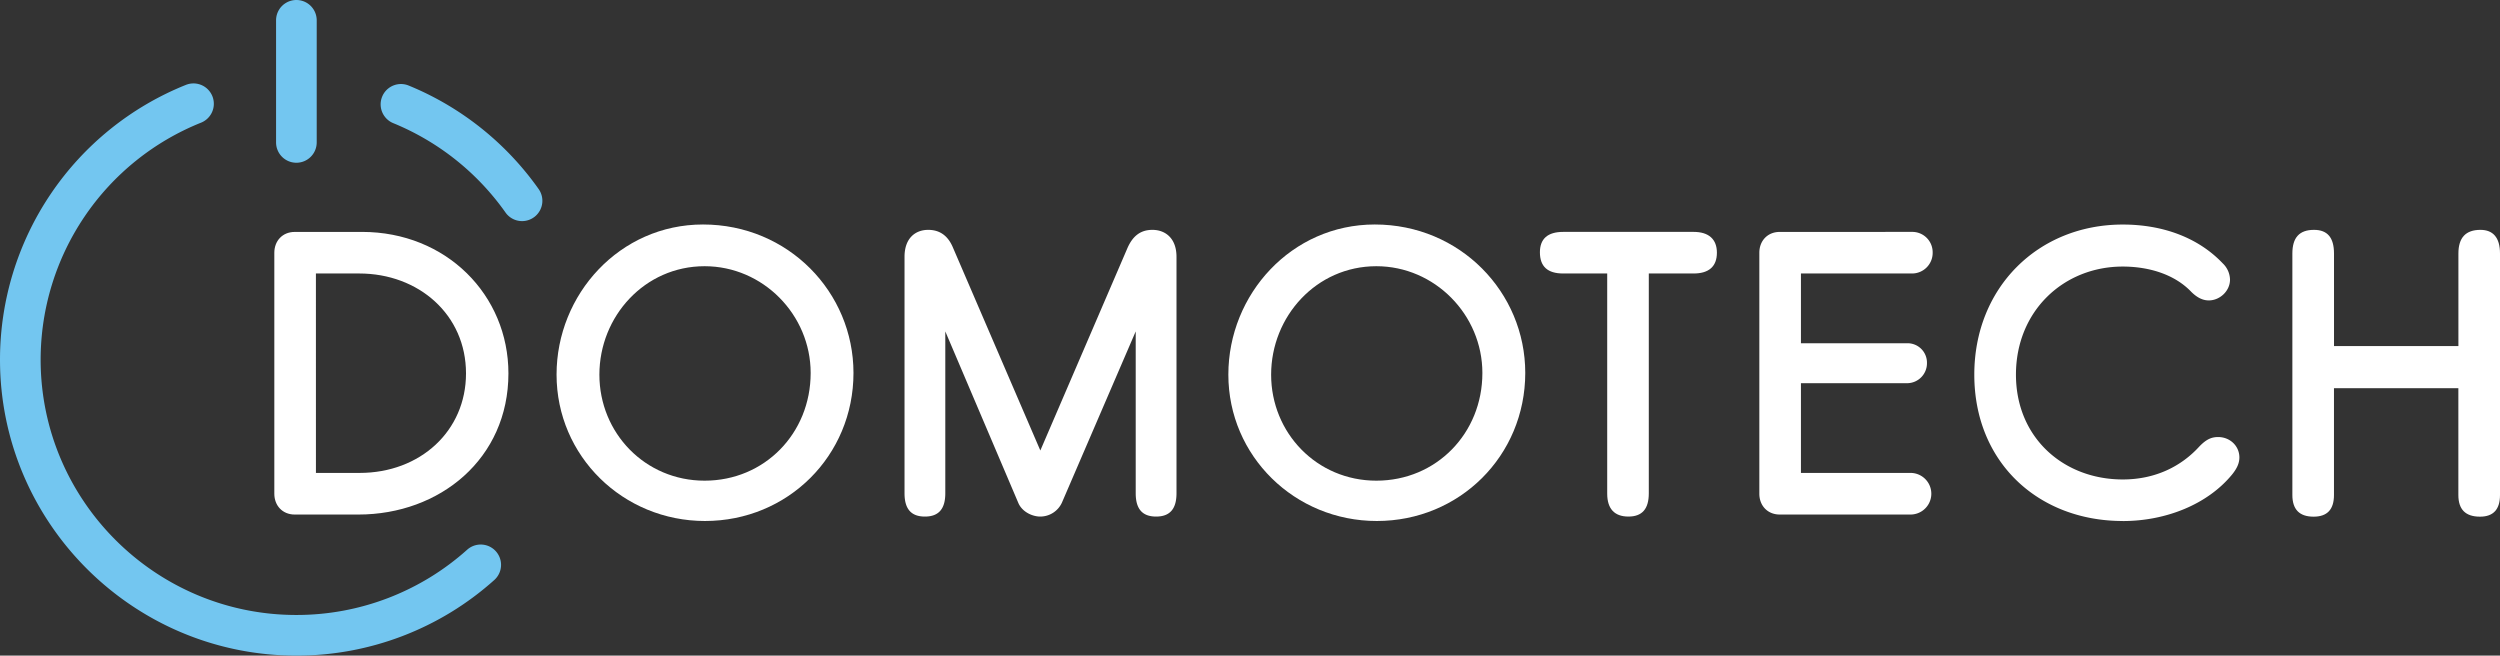
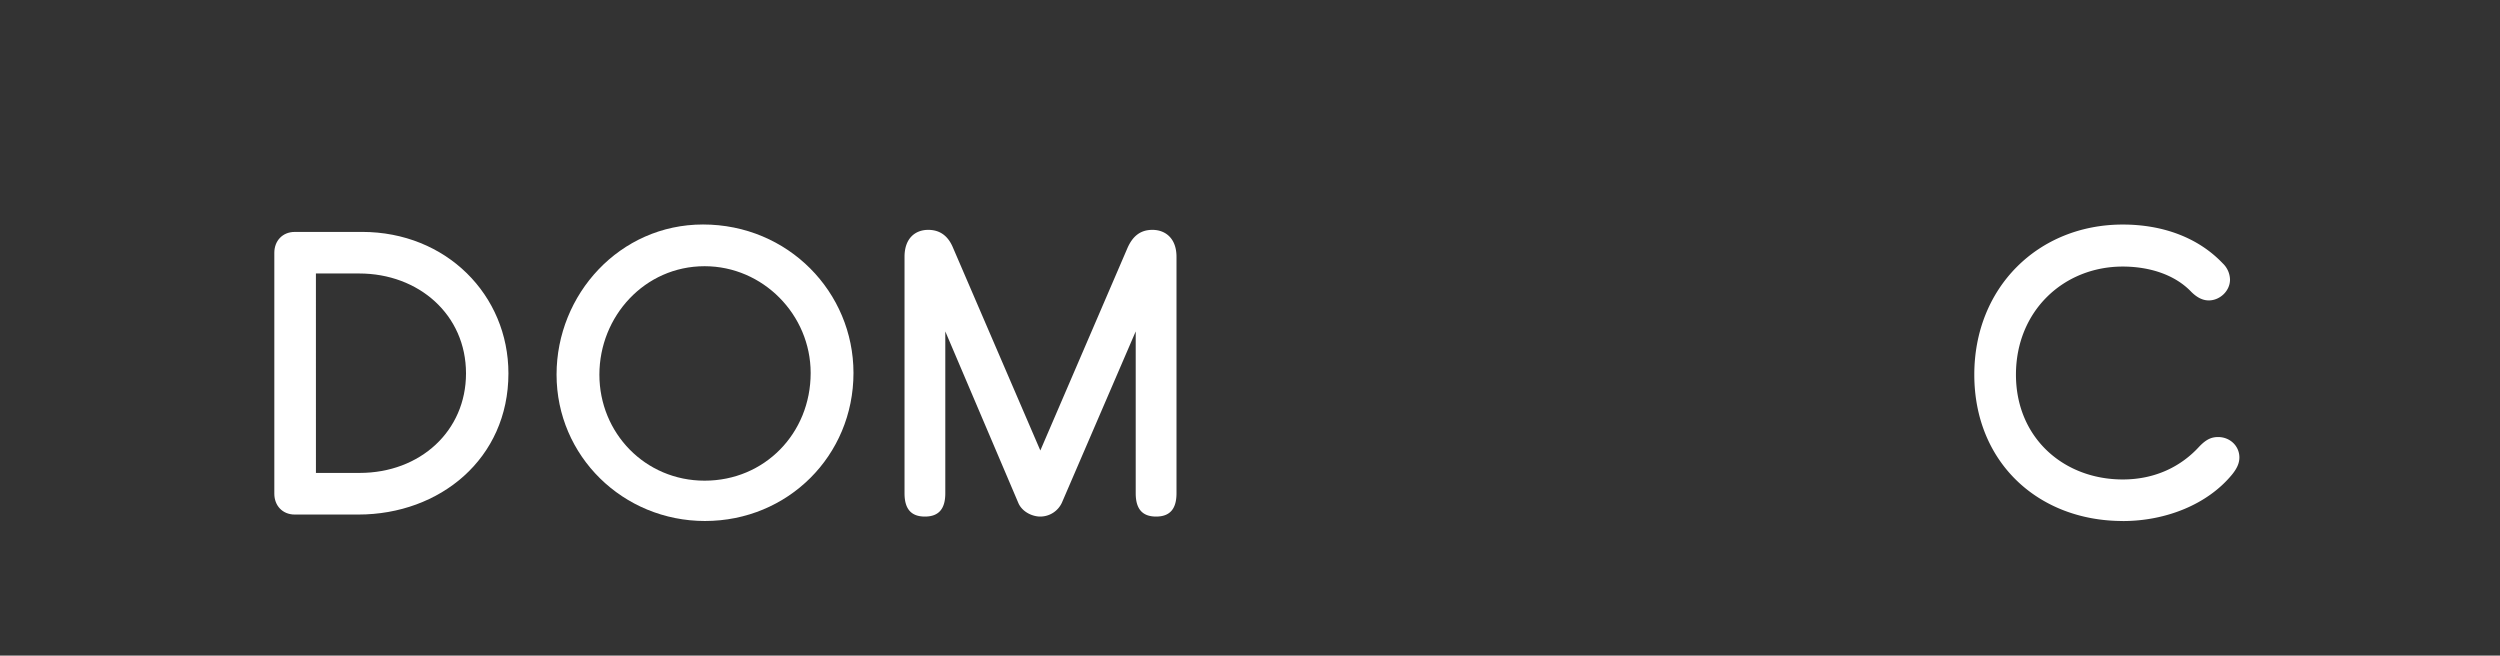
<svg xmlns="http://www.w3.org/2000/svg" viewBox="0 0 1732.26 454.28">
  <rect x="0" y="0" width="1732.26" height="454.28" fill="#333333" stroke="none" />
  <defs>
    <style>.cls-1{fill:#73c6f0;}.cls-2{fill:#fff;}</style>
  </defs>
  <title>logo2</title>
  <g id="Calque_2" data-name="Calque 2">
    <g id="Calque_1-2" data-name="Calque 1">
-       <path class="cls-1" d="M205.37,454.28C92.13,454.28,0,362.27,0,249.18A205.15,205.15,0,0,1,128.81,58.82,14.08,14.08,0,1,1,139.31,85,177,177,0,0,0,28.16,249.18c0,97.56,79.5,176.94,177.21,176.94A177.06,177.06,0,0,0,323.7,380.9a14.08,14.08,0,1,1,18.79,21A205.19,205.19,0,0,1,205.37,454.28ZM361.75,153.21a14.05,14.05,0,0,1-11.51-6,177.7,177.7,0,0,0-72.87-59.79c-1.6-.72-3.23-1.41-4.87-2.08a14.08,14.08,0,0,1,10.66-26.07q2.85,1.17,5.65,2.41A205.93,205.93,0,0,1,373.23,131a14.08,14.08,0,0,1-11.48,22.21ZM205.37,112.77a14.08,14.08,0,0,1-14.08-14.08V14.08a14.08,14.08,0,1,1,28.16,0V98.69A14.09,14.09,0,0,1,205.37,112.77Z" />
      <path class="cls-2" d="M218.91,327.69h30.23c42.11,0,73.76-29.1,73.76-68.95,0-40.69-32.78-69.24-74-69.24h-30Zm31.93-167c58.5,0,101.45,43.8,101.45,98.06,0,59.06-47.47,97.78-104,97.78H204.21c-8.48,0-14.13-6.22-14.13-14.41v-167c0-8.19,5.65-14.41,14.13-14.41Z" />
      <path class="cls-2" d="M415.32,259.59c0,40.41,31.65,73.47,72.91,73.47,41.54,0,73.48-32.78,73.48-74.6,0-40.41-33.07-74-73.48-74-41.55,0-72.91,34.76-72.91,75.17M488.51,361c-56.8,0-102.87-44.93-102.87-101.45,0-55.67,43.81-104,101.46-104,59.06,0,104.28,46.91,104.28,102.87,0,57.36-45.5,102.58-102.87,102.58" />
      <path class="cls-2" d="M781.29,171.7c3.67-8.2,9-12.43,17.24-12.43,8.76,0,16.67,5.65,16.67,18.65v163.9c0,10.74-4.52,16.11-14.13,16.11s-14.13-5.37-14.13-16.11V229.63L735.79,348.32a16.55,16.55,0,0,1-15,9.61c-5.65,0-12.72-3.39-15.26-9.61L655,229.63V341.82c0,10.74-4.52,16.11-14.13,16.11s-14.12-5.37-14.12-16.11V177.92c0-13,7.63-18.65,16.39-18.65,8.19,0,13.85,4.23,17.23,12.43l60.48,140.45Z" />
-       <path class="cls-2" d="M880.77,259.59c0,40.41,31.65,73.47,72.91,73.47,41.54,0,73.47-32.78,73.47-74.6,0-40.41-33.06-74-73.47-74-41.55,0-72.91,34.76-72.91,75.17M954,361c-56.8,0-102.87-44.93-102.87-101.45,0-55.67,43.81-104,101.46-104,59.06,0,104.27,46.91,104.27,102.87C1056.82,315.82,1011.33,361,954,361" />
-       <path class="cls-2" d="M1173.55,160.68c10.45,0,16.1,5.08,16.1,14.41,0,9.61-5.65,14.41-16.1,14.41h-31.09V341.83c0,10.73-4.52,16.1-14.13,16.1s-14.69-5.37-14.69-15.82V189.5h-30.52c-10.74,0-16.11-4.8-16.11-14.69,0-9.33,5.37-14.13,16.11-14.13Z" />
-       <path class="cls-2" d="M1324.74,160.68a14.12,14.12,0,0,1,14.41,14.41,14.28,14.28,0,0,1-14.41,14.41h-76.86v48.33h73.75a13.46,13.46,0,0,1,13.57,13.85,13.81,13.81,0,0,1-13.57,13.84h-73.75v62.17h76.3a14.42,14.42,0,0,1,0,28.83h-91c-8.48,0-14.13-6.22-14.13-14.41v-167c0-8.19,5.65-14.41,14.13-14.41Z" />
      <path class="cls-2" d="M1470.85,361C1412.36,361,1368,320.35,1368,259.59c0-60.48,44.37-104,102.86-104,27.7,0,52.28,9,69.24,26.85a16,16,0,0,1,5.08,11.3c0,7.92-7.06,14.42-14.69,14.42-4.24,0-8.19-2-12.15-5.94-11.59-12.15-29.39-17.52-47.48-17.52-41,0-74,30.8-74,74.89,0,43.8,33.06,72.63,74,72.63,22.89,0,40.69-9.33,52.85-22.61,5.08-5.37,8.76-6.78,13.28-6.78,8.19,0,14.69,6.21,14.69,14.13,0,3.67-1.41,7.34-5.09,11.87-16.95,20.62-45.77,32.21-75.73,32.21" />
-       <path class="cls-2" d="M1617.25,239.81h86.19V175.66c0-11,5.08-16.39,15.26-16.39,8.76,0,13.56,5.36,13.56,16.39V343c0,9.89-4.52,15-13.85,15-10.17,0-15-5.09-15-15v-74h-86.19v74c0,9.89-4.53,15-14.13,15-9.9,0-14.7-5.09-14.7-15V175.66c0-11,4.8-16.39,15-16.39,9.32,0,13.85,5.36,13.85,16.39Z" />
    </g>
  </g>
</svg>